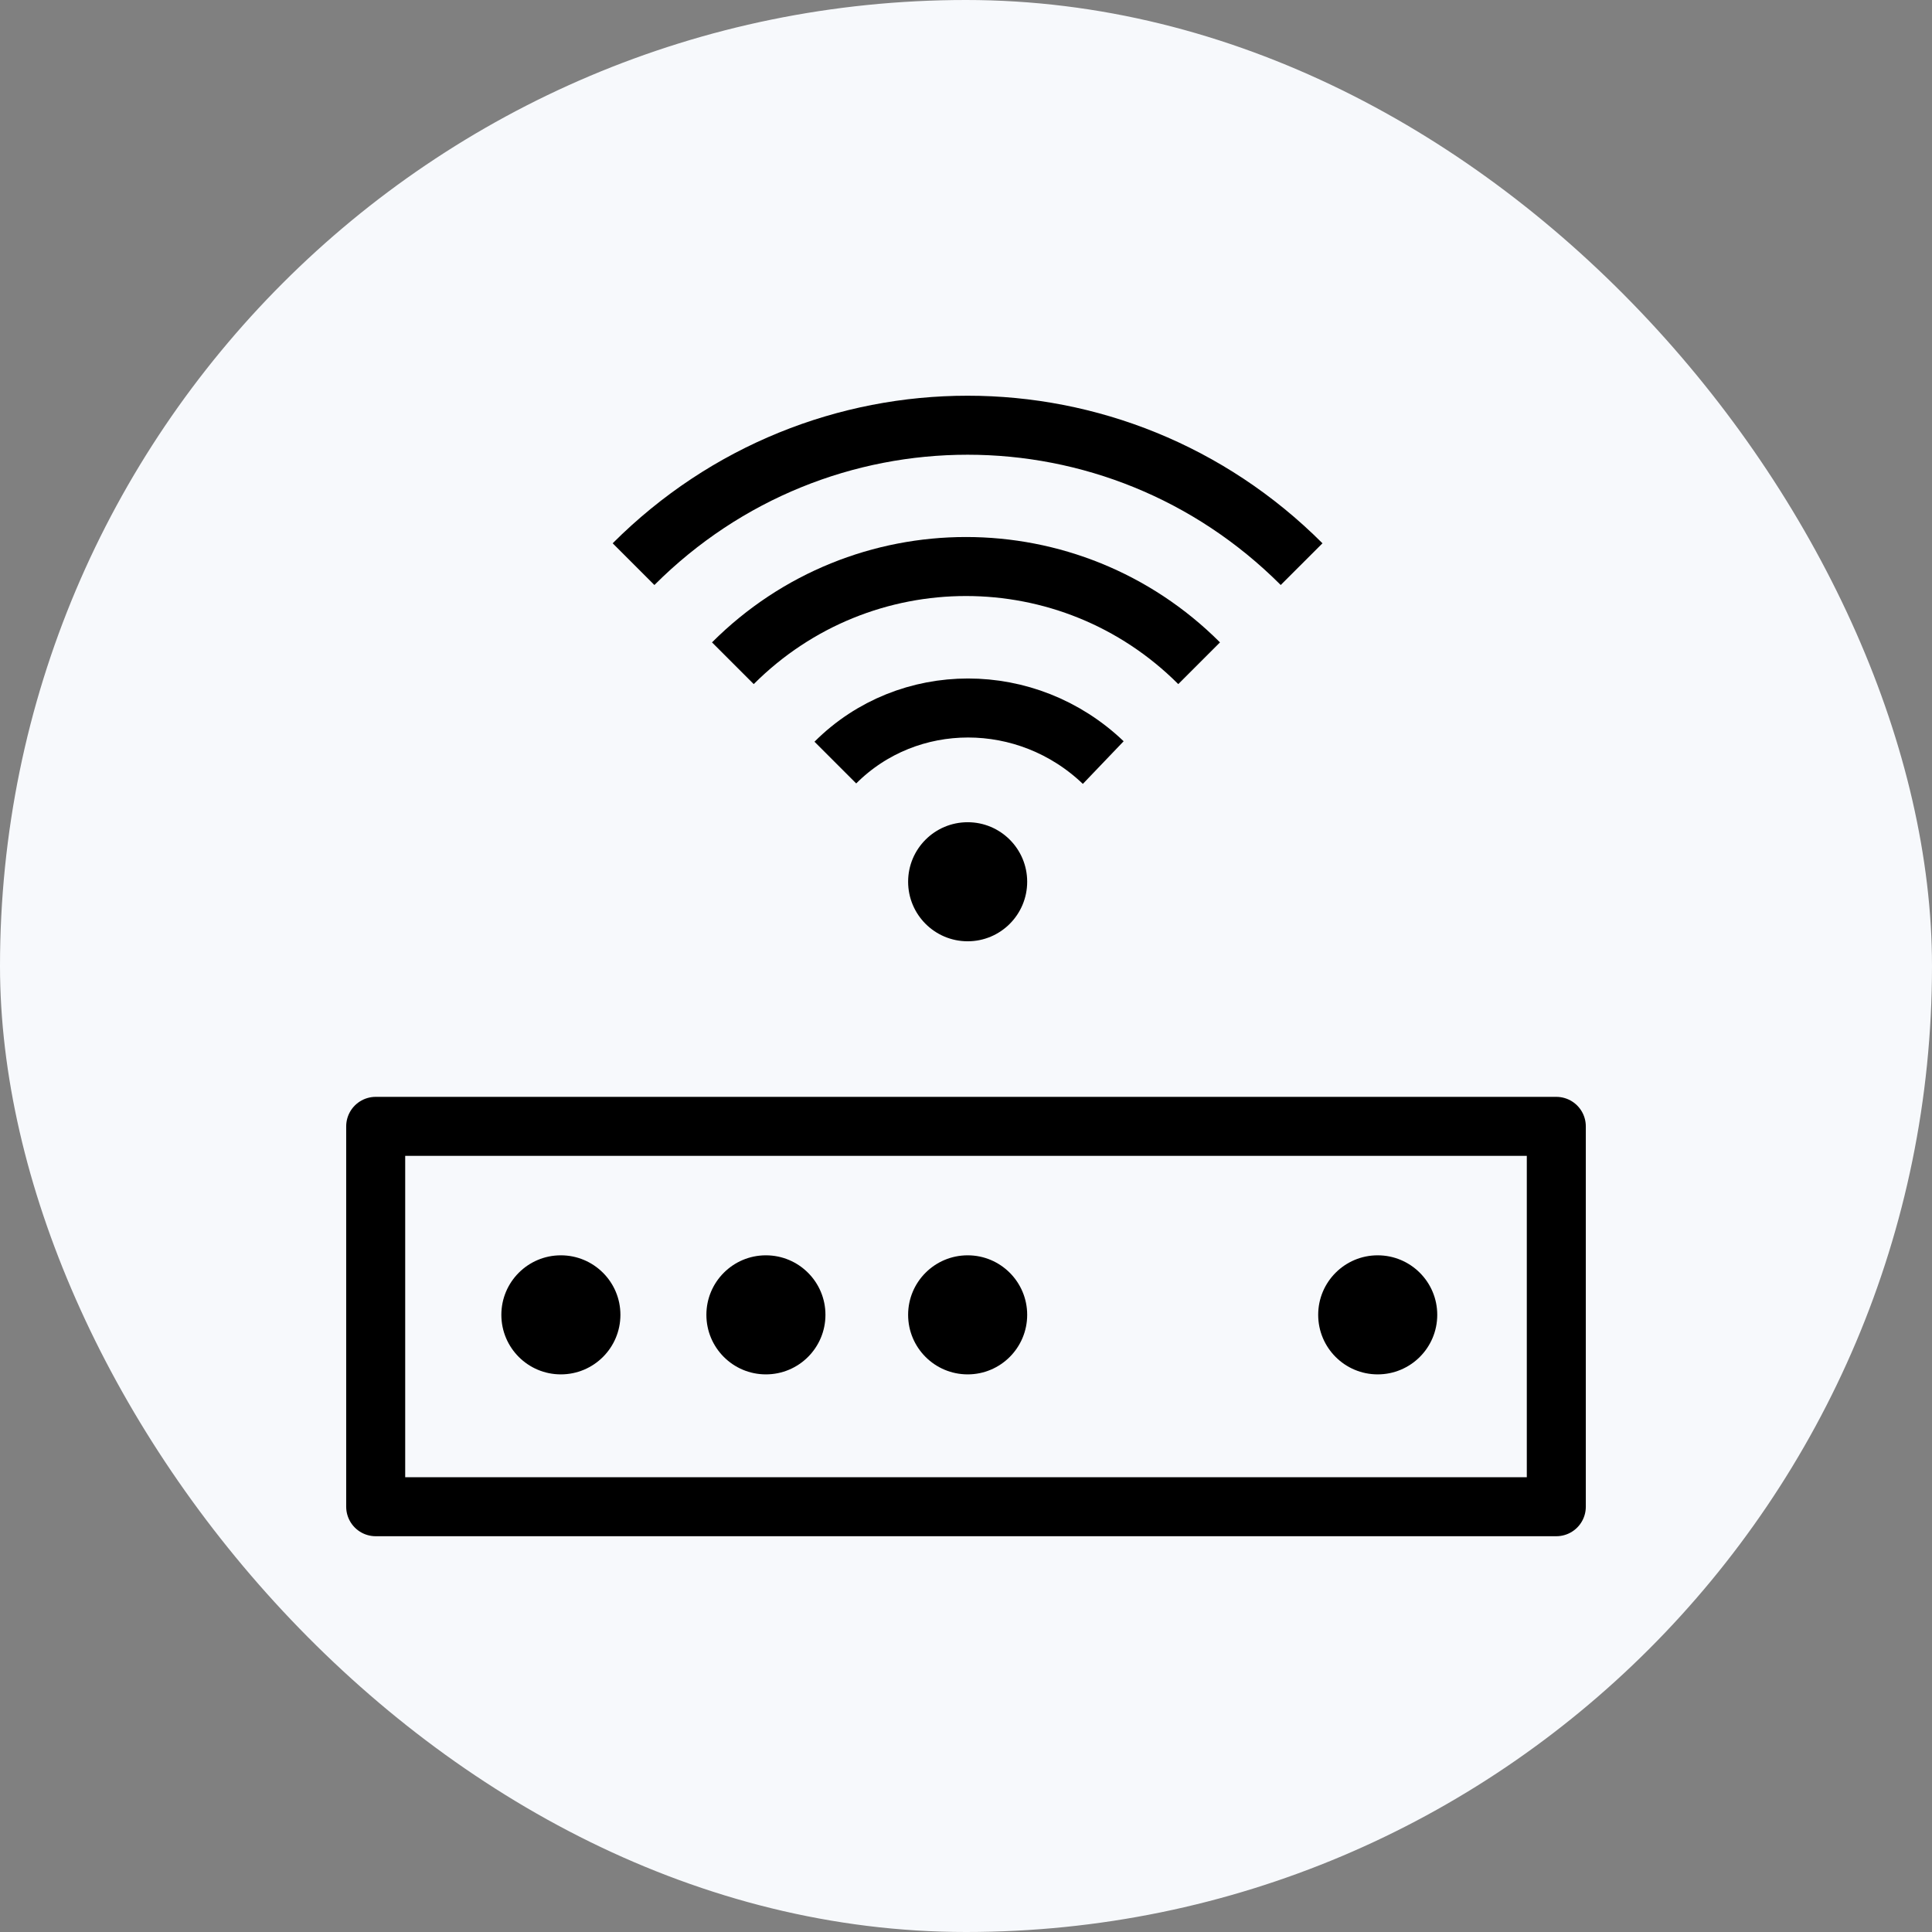
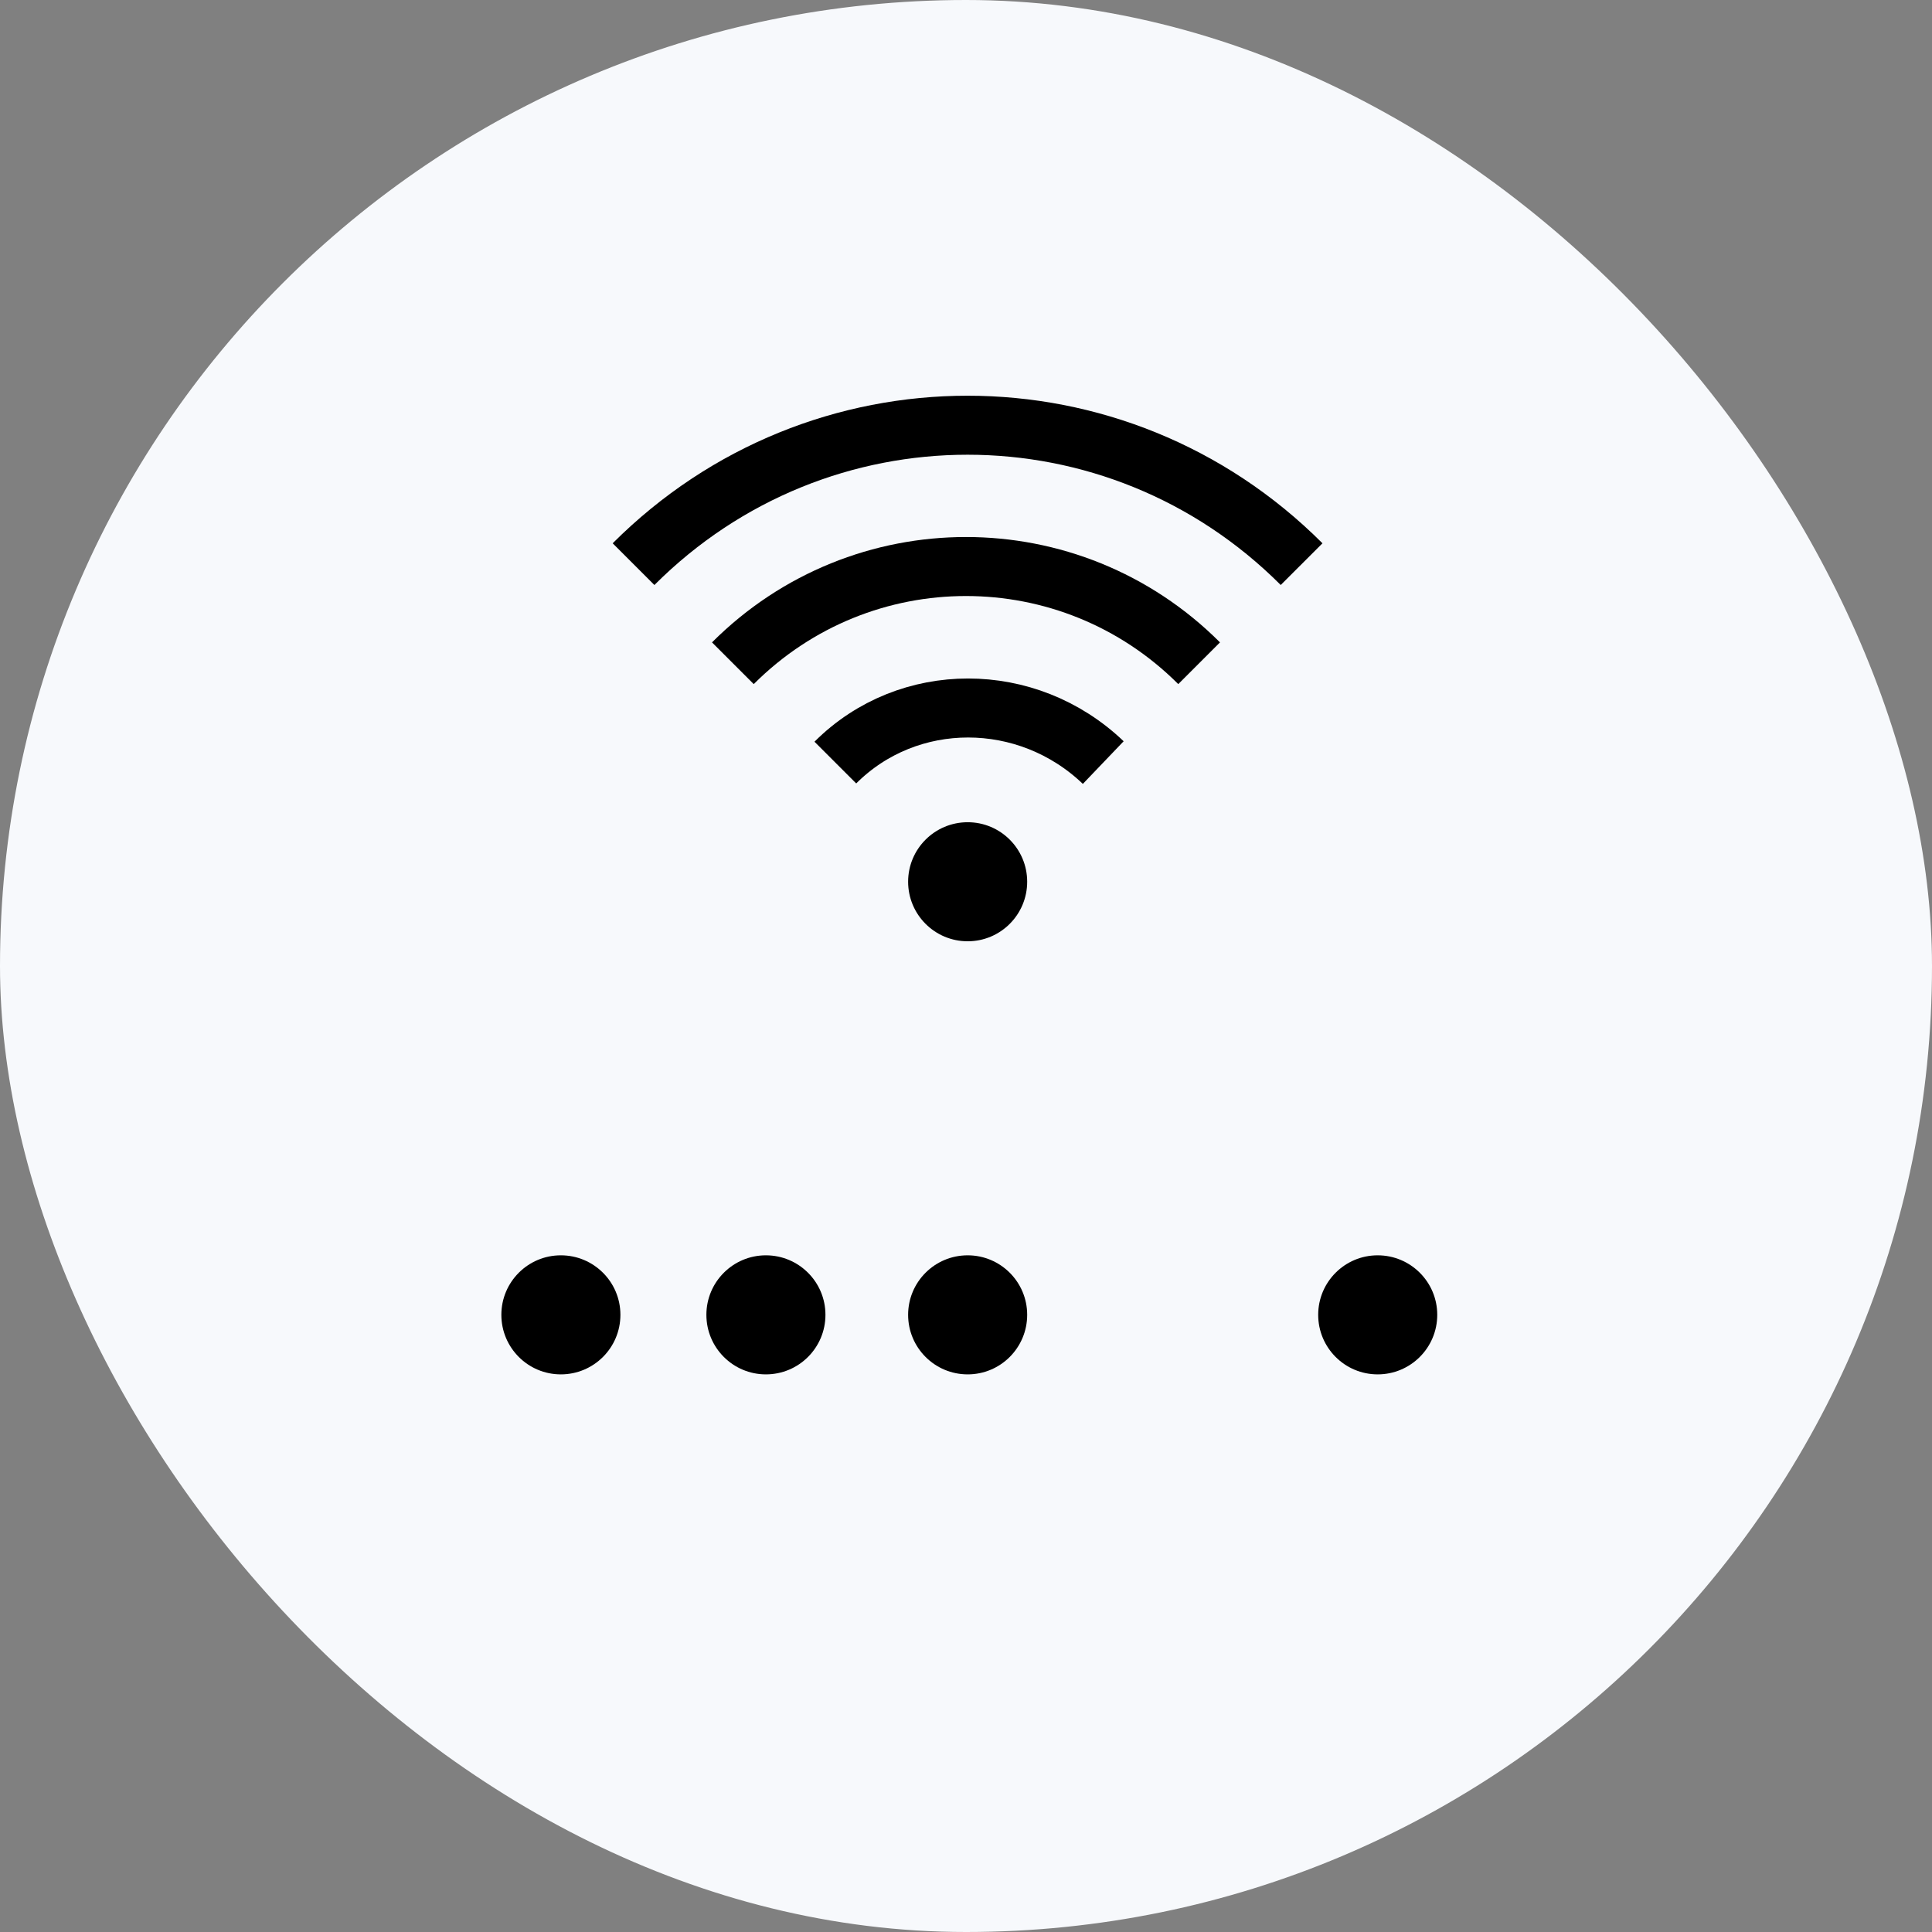
<svg xmlns="http://www.w3.org/2000/svg" width="24" height="24" viewBox="0 0 24 24" fill="none">
  <rect x="0" y="0" width="24" height="24" fill="#808080" stroke="none" />
  <rect width="24" height="24" rx="12" fill="#F7F9FC" />
-   <path d="M19.333 13.992H4.667V18.717H19.333V13.992Z" stroke="black" stroke-width="0.733" stroke-miterlimit="10" stroke-linejoin="round" />
  <path d="M6.967 17.073C7.376 17.073 7.707 16.742 7.707 16.333C7.707 15.925 7.376 15.594 6.967 15.594C6.559 15.594 6.228 15.925 6.228 16.333C6.228 16.742 6.559 17.073 6.967 17.073Z" fill="black" />
  <path d="M9.514 17.073C9.923 17.073 10.254 16.742 10.254 16.333C10.254 15.925 9.923 15.594 9.514 15.594C9.106 15.594 8.775 15.925 8.775 16.333C8.775 16.742 9.106 17.073 9.514 17.073Z" fill="black" />
  <path d="M12.021 17.073C12.429 17.073 12.76 16.742 12.76 16.333C12.76 15.925 12.429 15.594 12.021 15.594C11.612 15.594 11.281 15.925 11.281 16.333C11.281 16.742 11.612 17.073 12.021 17.073Z" fill="black" />
  <path d="M12.021 11.693C12.429 11.693 12.76 11.362 12.76 10.953C12.76 10.545 12.429 10.214 12.021 10.214C11.612 10.214 11.281 10.545 11.281 10.953C11.281 11.362 11.612 11.693 12.021 11.693Z" fill="black" />
  <path d="M17.114 17.073C17.523 17.073 17.854 16.742 17.854 16.333C17.854 15.925 17.523 15.594 17.114 15.594C16.706 15.594 16.375 15.925 16.375 16.333C16.375 16.742 16.706 17.073 17.114 17.073Z" fill="black" />
  <path d="M10.377 9.473C11.281 8.569 12.76 8.569 13.705 9.473" stroke="black" stroke-width="0.733" stroke-miterlimit="10" stroke-linejoin="round" />
  <path d="M9.104 8.239C10.706 6.637 13.294 6.637 14.896 8.239" stroke="black" stroke-width="0.733" stroke-miterlimit="10" stroke-linejoin="round" />
  <path d="M7.87 7.008C10.171 4.707 13.869 4.707 16.169 7.008" stroke="black" stroke-width="0.733" stroke-miterlimit="10" stroke-linejoin="round" />
</svg>